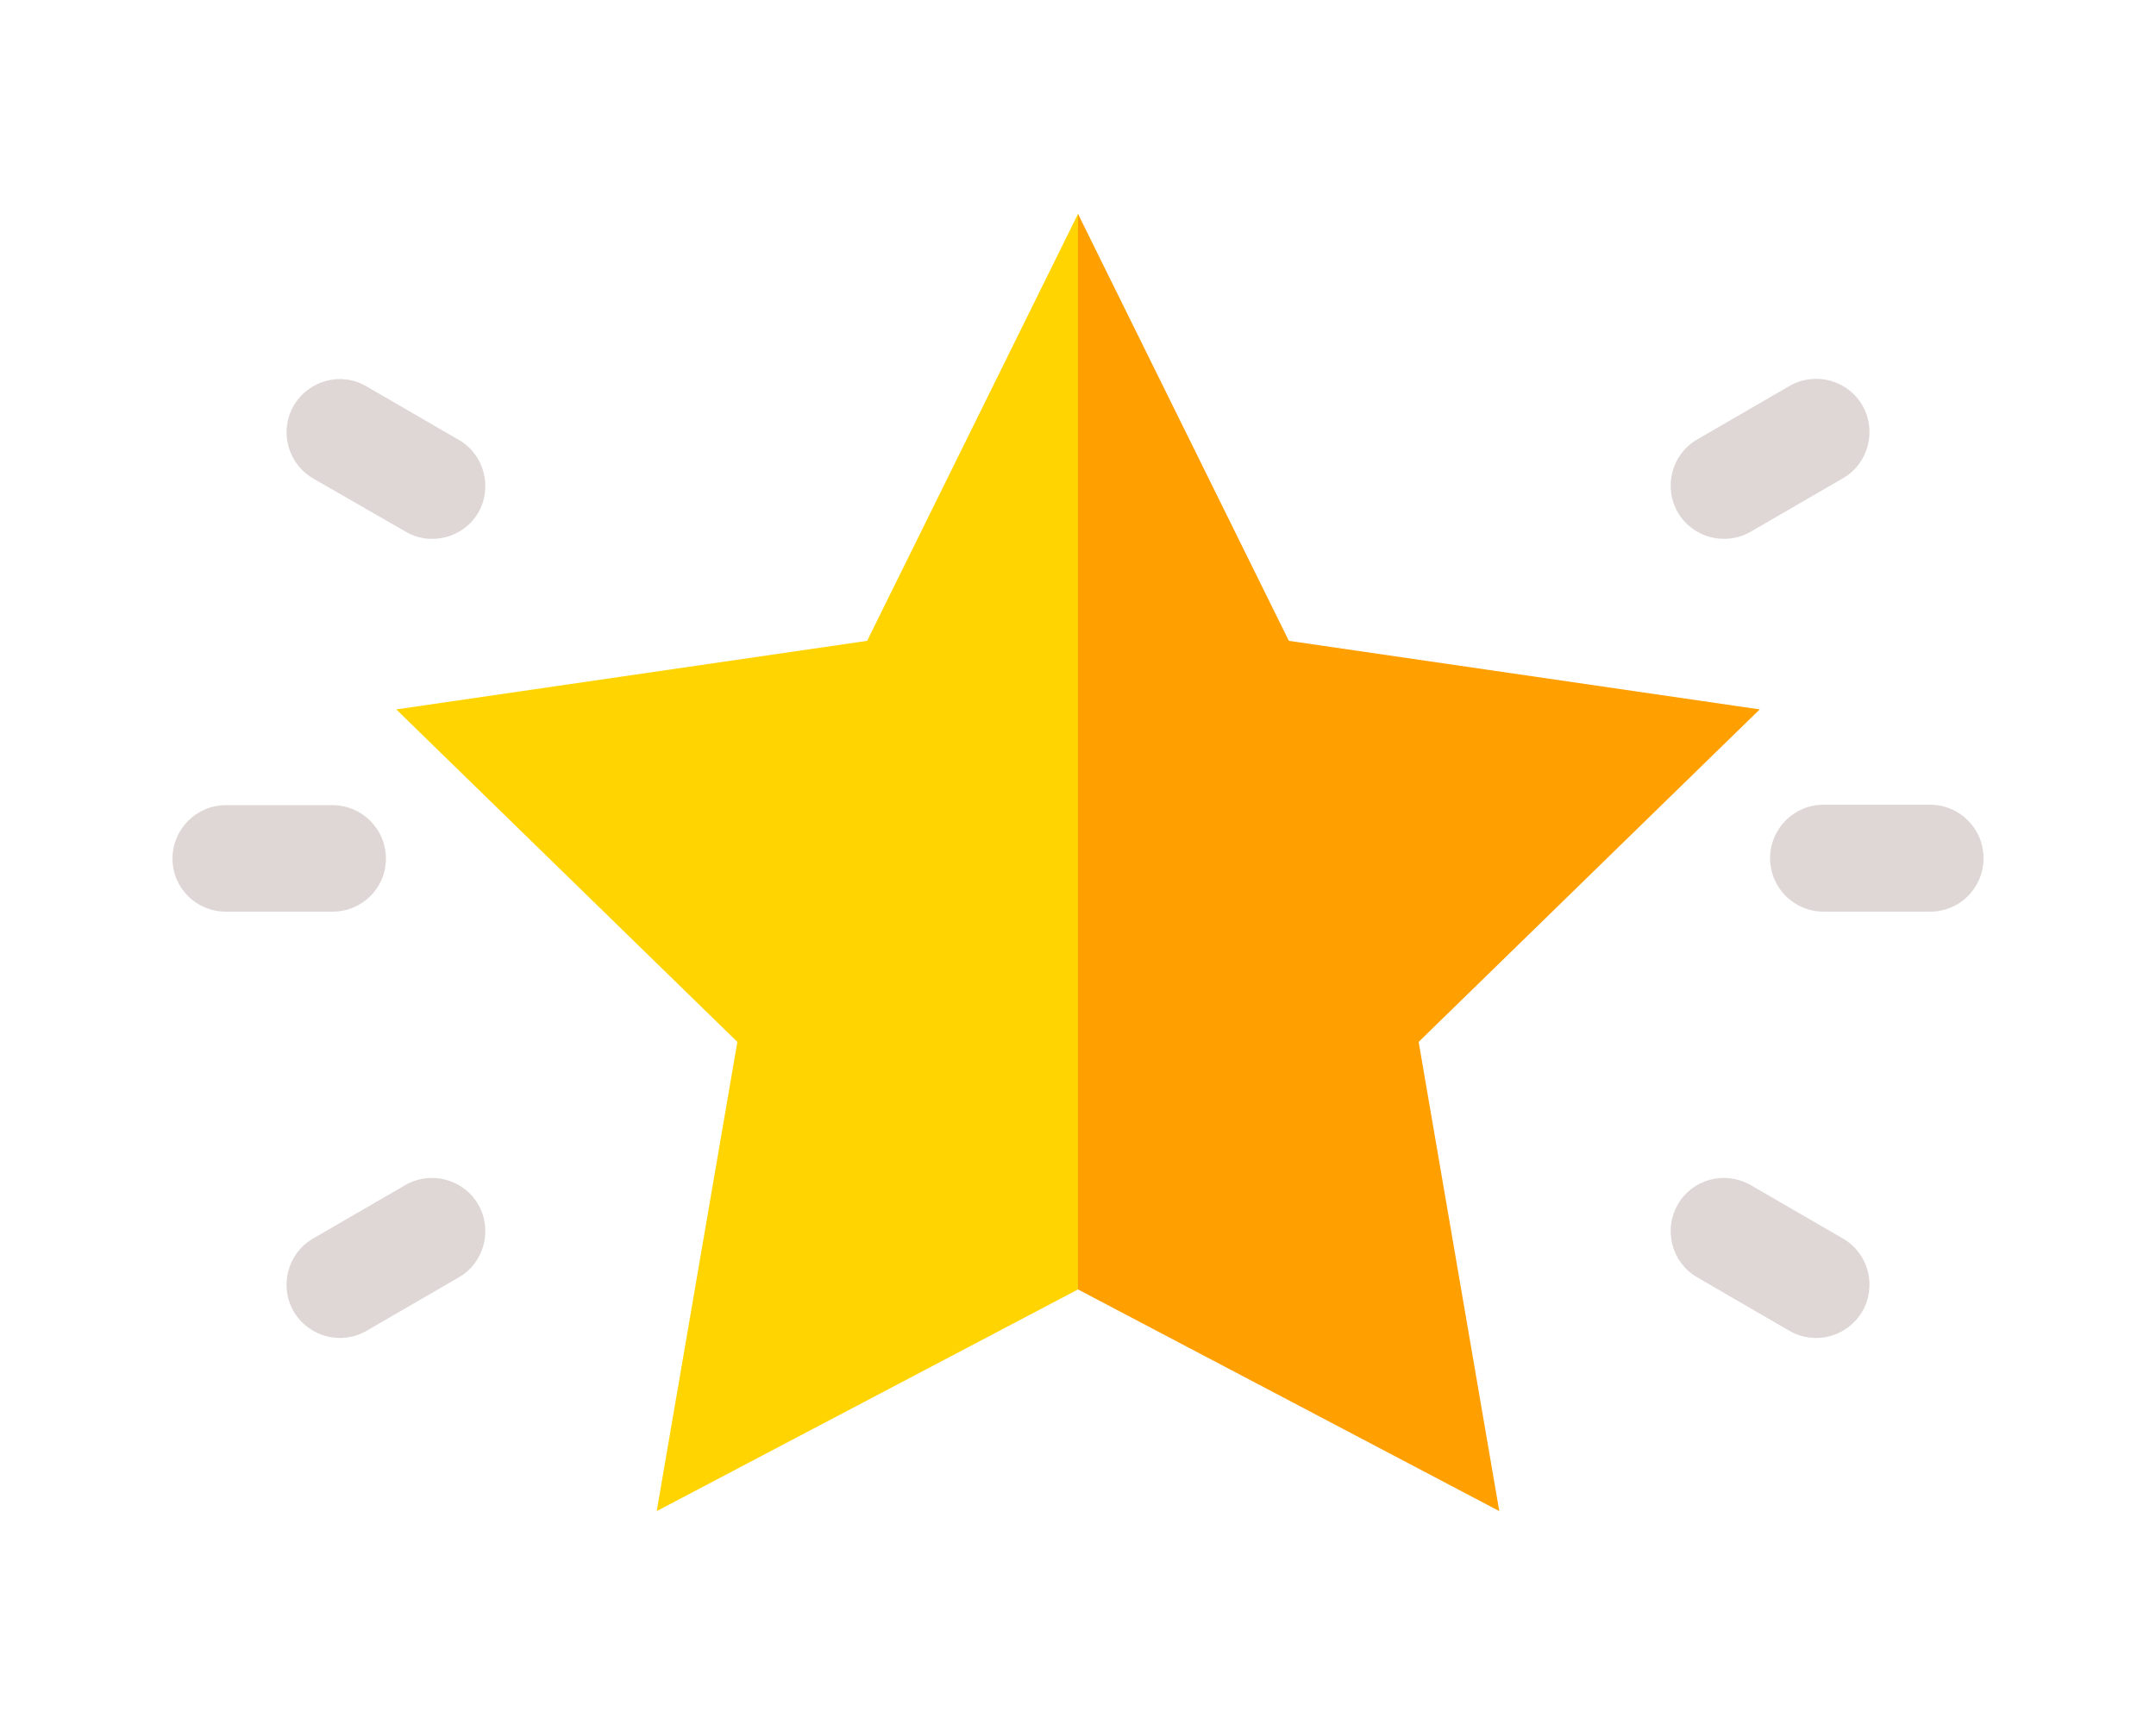
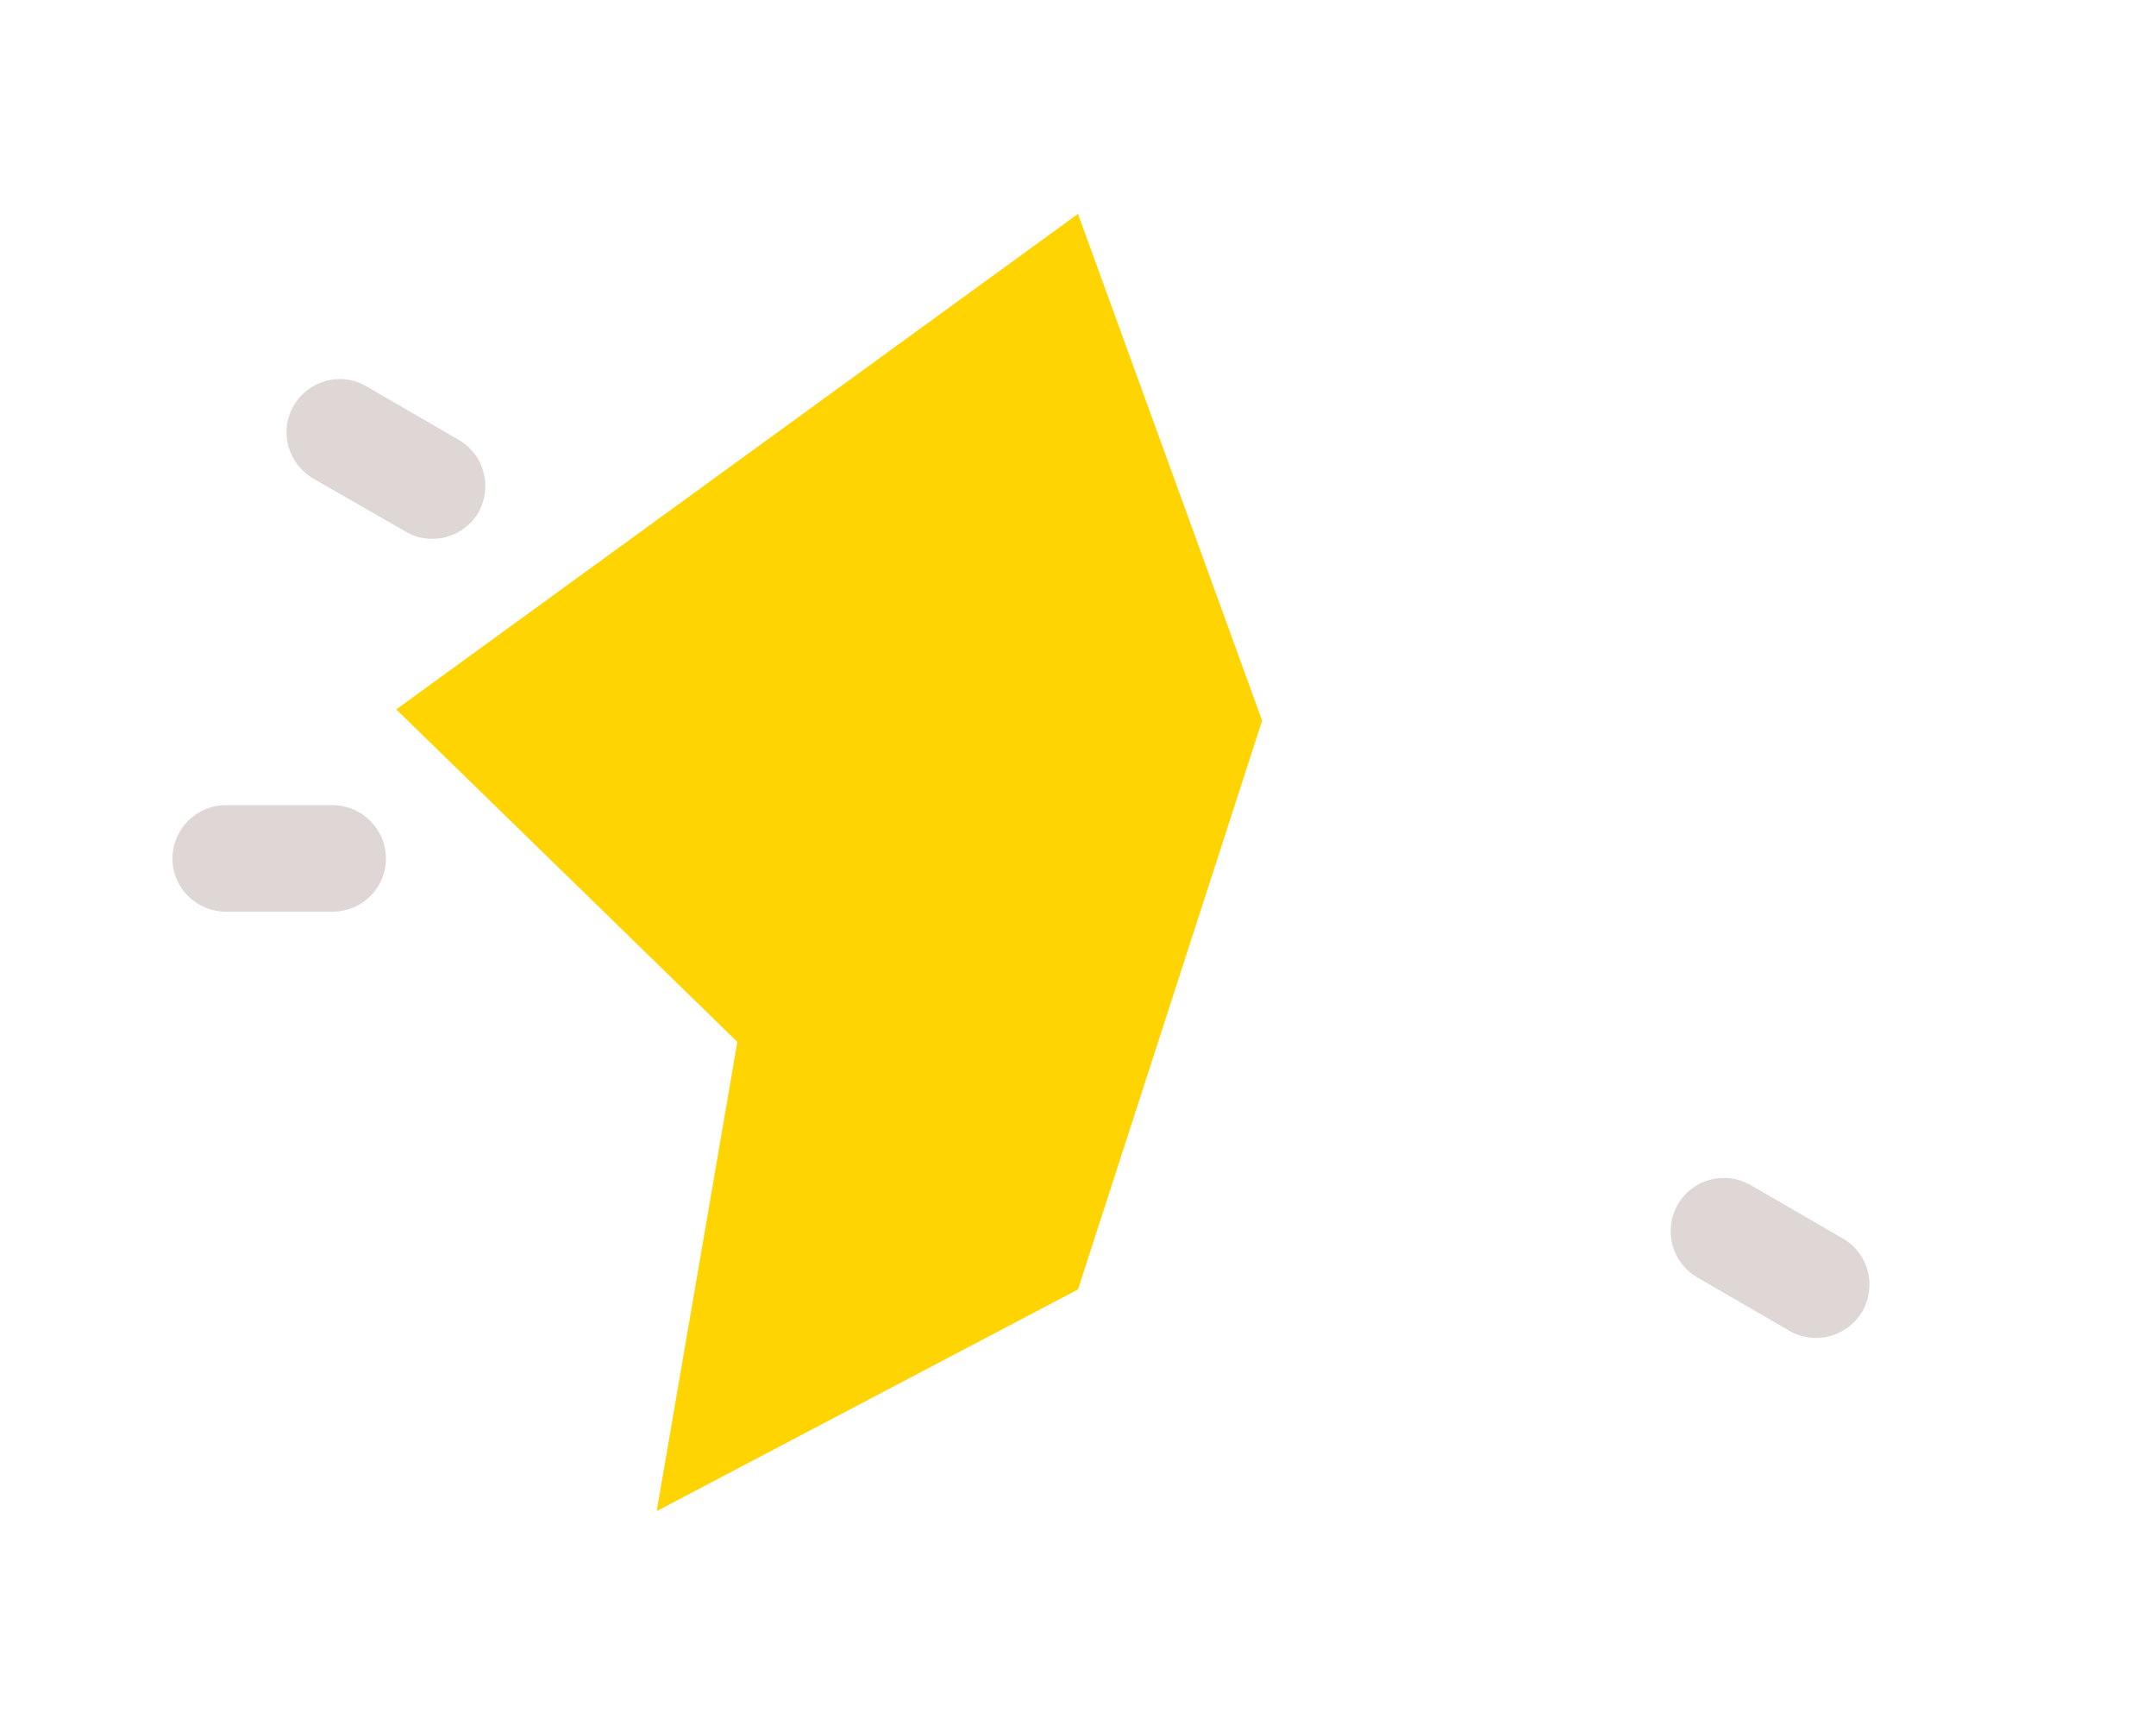
<svg xmlns="http://www.w3.org/2000/svg" version="1.1" id="Layer_1" x="0px" y="0px" viewBox="0 0 50 40" enable-background="new 0 0 50 40" xml:space="preserve" preserveAspectRatio="xMinYMin meet">
  <g>
    <g>
-       <path fill="#FFD400" d="M25,4.96l4.27,11.75L25,29.9l-9.77,5.14l1.87-10.88l-7.91-7.71l10.92-1.59L25,4.96z M25,4.96" />
-       <path fill="#FF9F00" d="M40.81,16.45l-10.92-1.59L25,4.96V29.9l9.77,5.14l-1.87-10.88L40.81,16.45z M40.81,16.45" />
+       <path fill="#FFD400" d="M25,4.96l4.27,11.75L25,29.9l-9.77,5.14l1.87-10.88l-7.91-7.71L25,4.96z M25,4.96" />
    </g>
    <g>
-       <path fill="#DFD7D5" d="M44.76,21.14h-2.47c-0.68,0-1.24-0.55-1.24-1.24c0-0.68,0.55-1.24,1.24-1.24h2.47    c0.68,0,1.24,0.55,1.24,1.24C46,20.59,45.45,21.14,44.76,21.14z" />
      <path fill="#DFD7D5" d="M7.71,21.14l-2.47,0C4.55,21.14,4,20.59,4,19.91s0.55-1.24,1.24-1.24h2.47c0.68,0,1.24,0.55,1.24,1.24    S8.39,21.14,7.71,21.14z" />
-       <path fill="#DFD7D5" d="M38.91,11.88c-0.34-0.59-0.14-1.35,0.45-1.69l2.14-1.24c0.59-0.34,1.35-0.14,1.69,0.45    c0.34,0.59,0.14,1.35-0.45,1.69l-2.14,1.24C40.01,12.67,39.25,12.47,38.91,11.88z" />
-       <path fill="#DFD7D5" d="M6.81,30.41c-0.34-0.59-0.14-1.35,0.45-1.69l2.14-1.24c0.59-0.34,1.35-0.14,1.69,0.45    c0.34,0.59,0.14,1.35-0.45,1.69L8.5,30.86C7.91,31.2,7.16,31,6.81,30.41z" />
      <path fill="#DFD7D5" d="M41.5,30.86l-2.14-1.24c-0.59-0.34-0.79-1.1-0.45-1.69c0.34-0.59,1.09-0.79,1.69-0.45l2.14,1.24    c0.59,0.34,0.79,1.1,0.45,1.69C42.84,31,42.09,31.2,41.5,30.86z" />
      <path fill="#DFD7D5" d="M9.41,12.33L7.27,11.1C6.67,10.75,6.47,10,6.81,9.41c0.34-0.59,1.1-0.8,1.69-0.45l2.14,1.24    c0.59,0.34,0.79,1.1,0.45,1.69C10.75,12.47,9.99,12.67,9.41,12.33z" />
    </g>
  </g>
</svg>